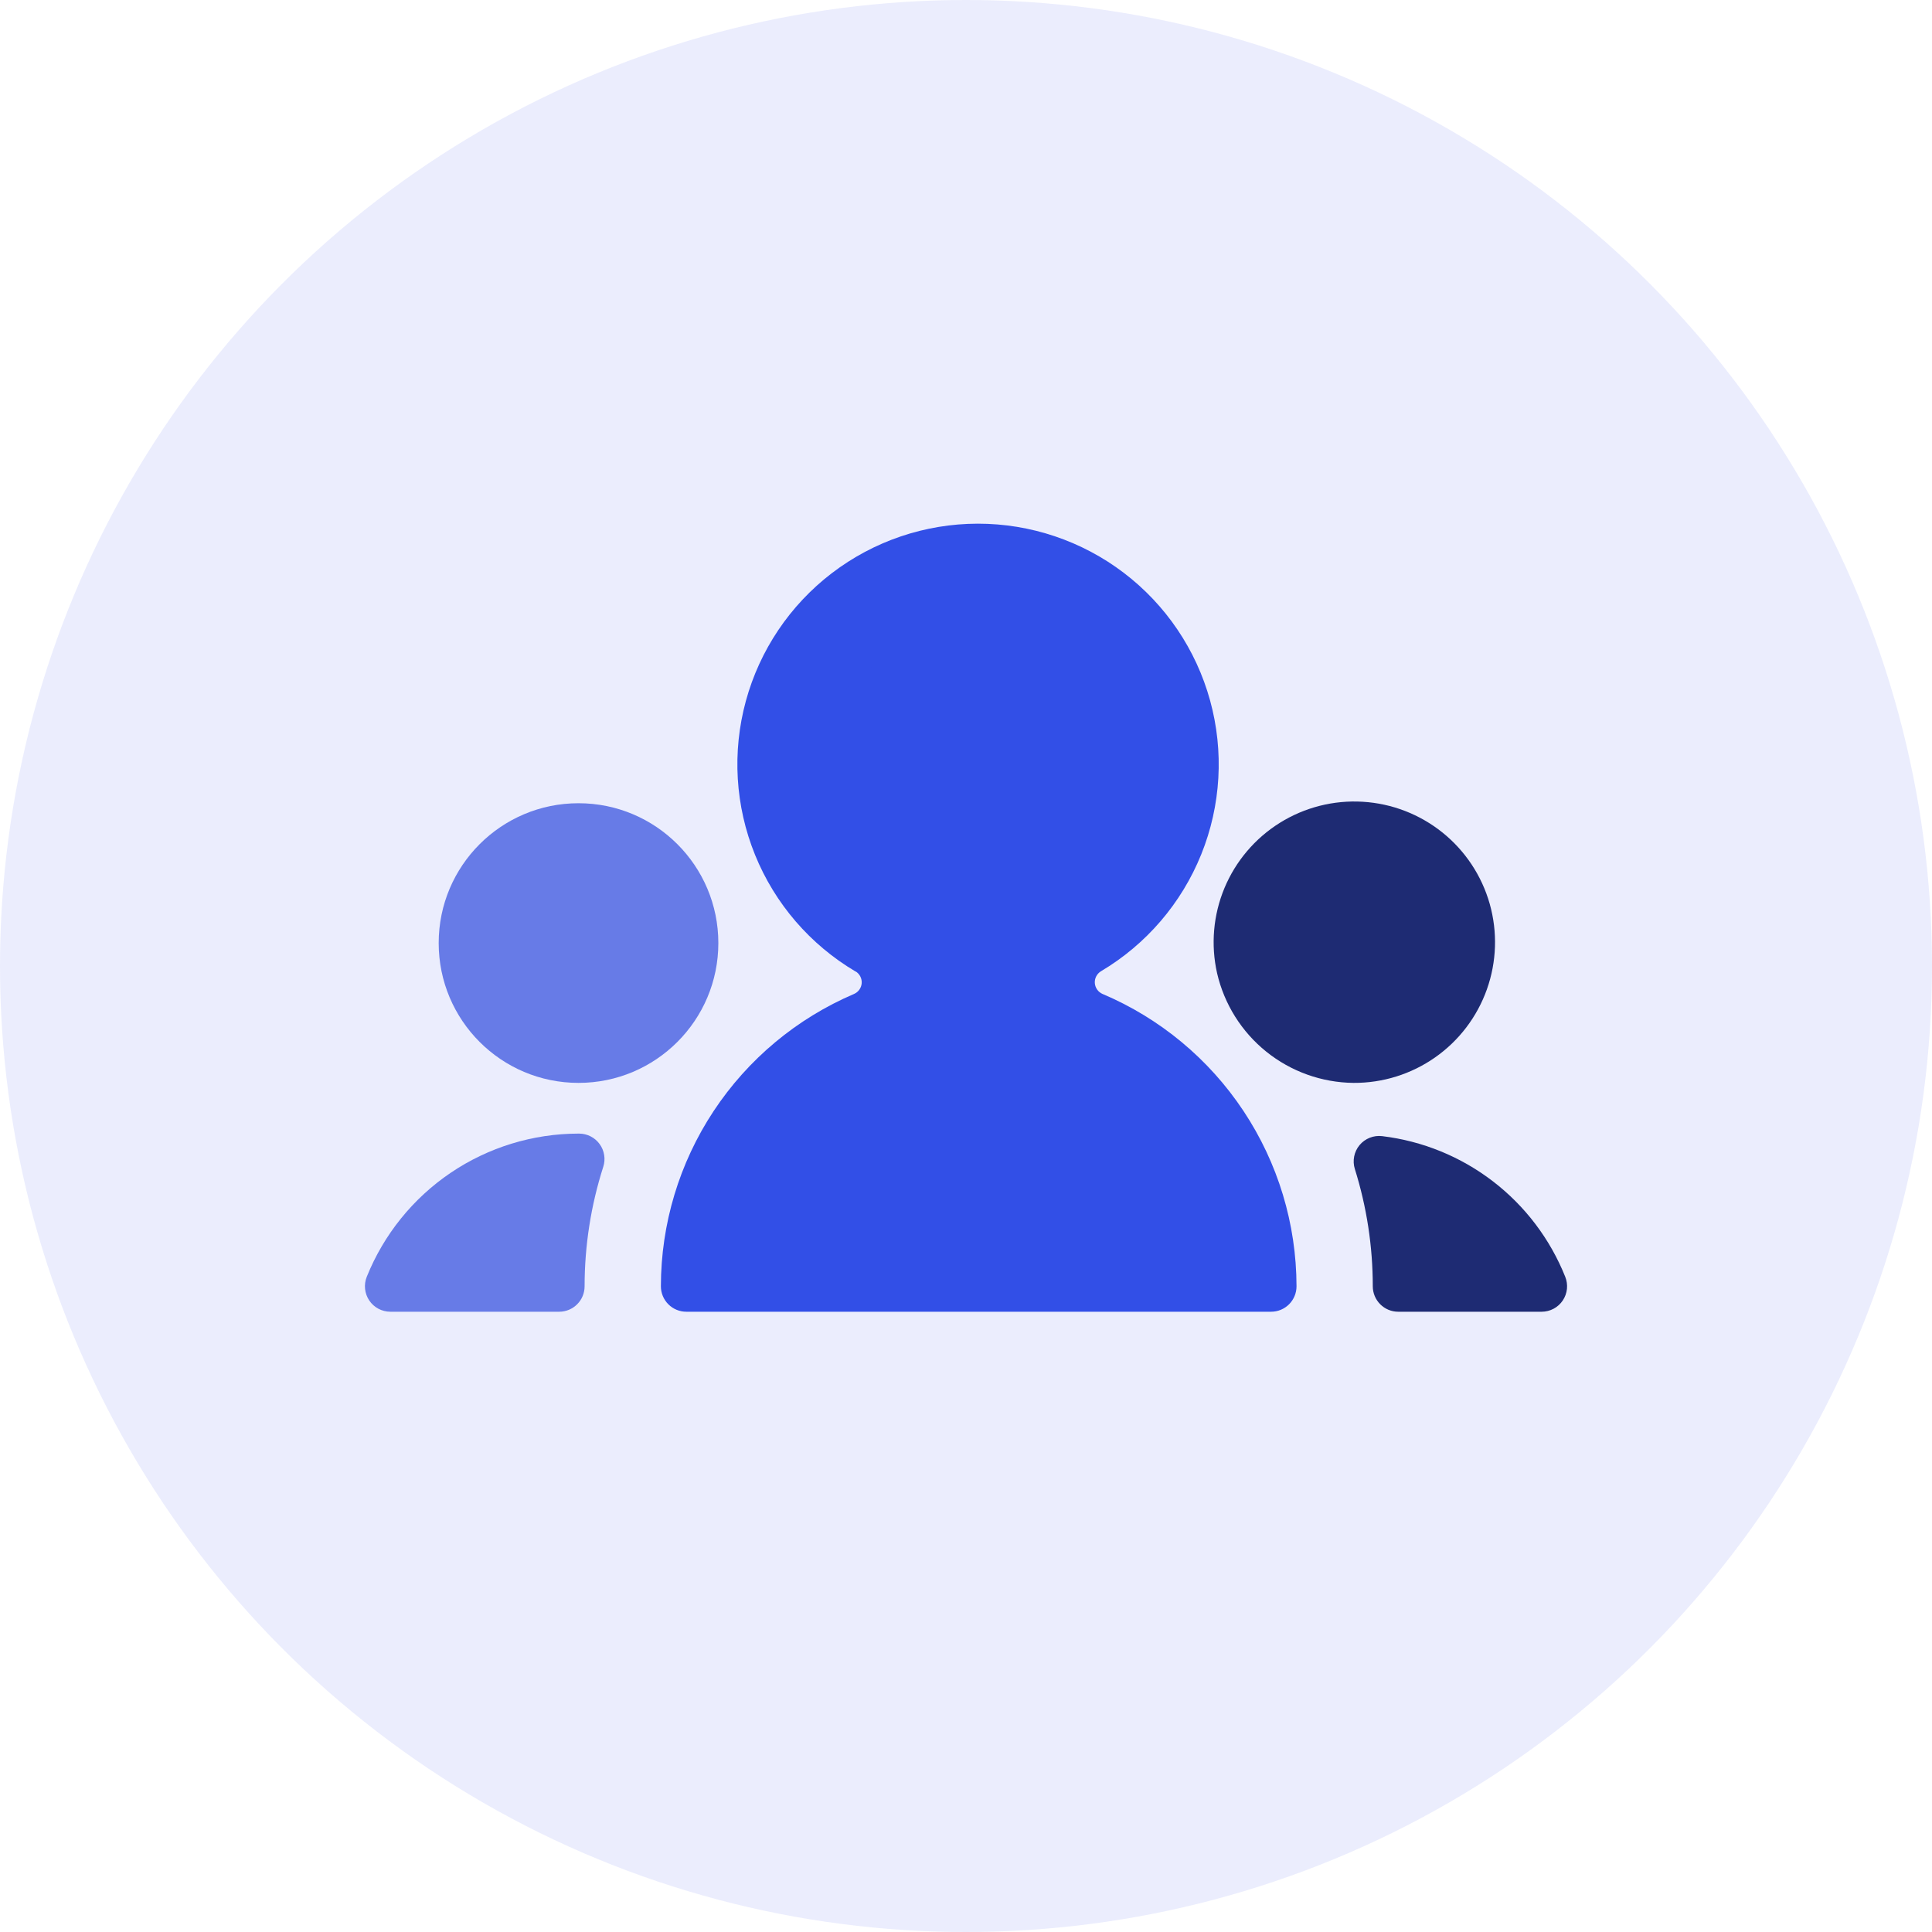
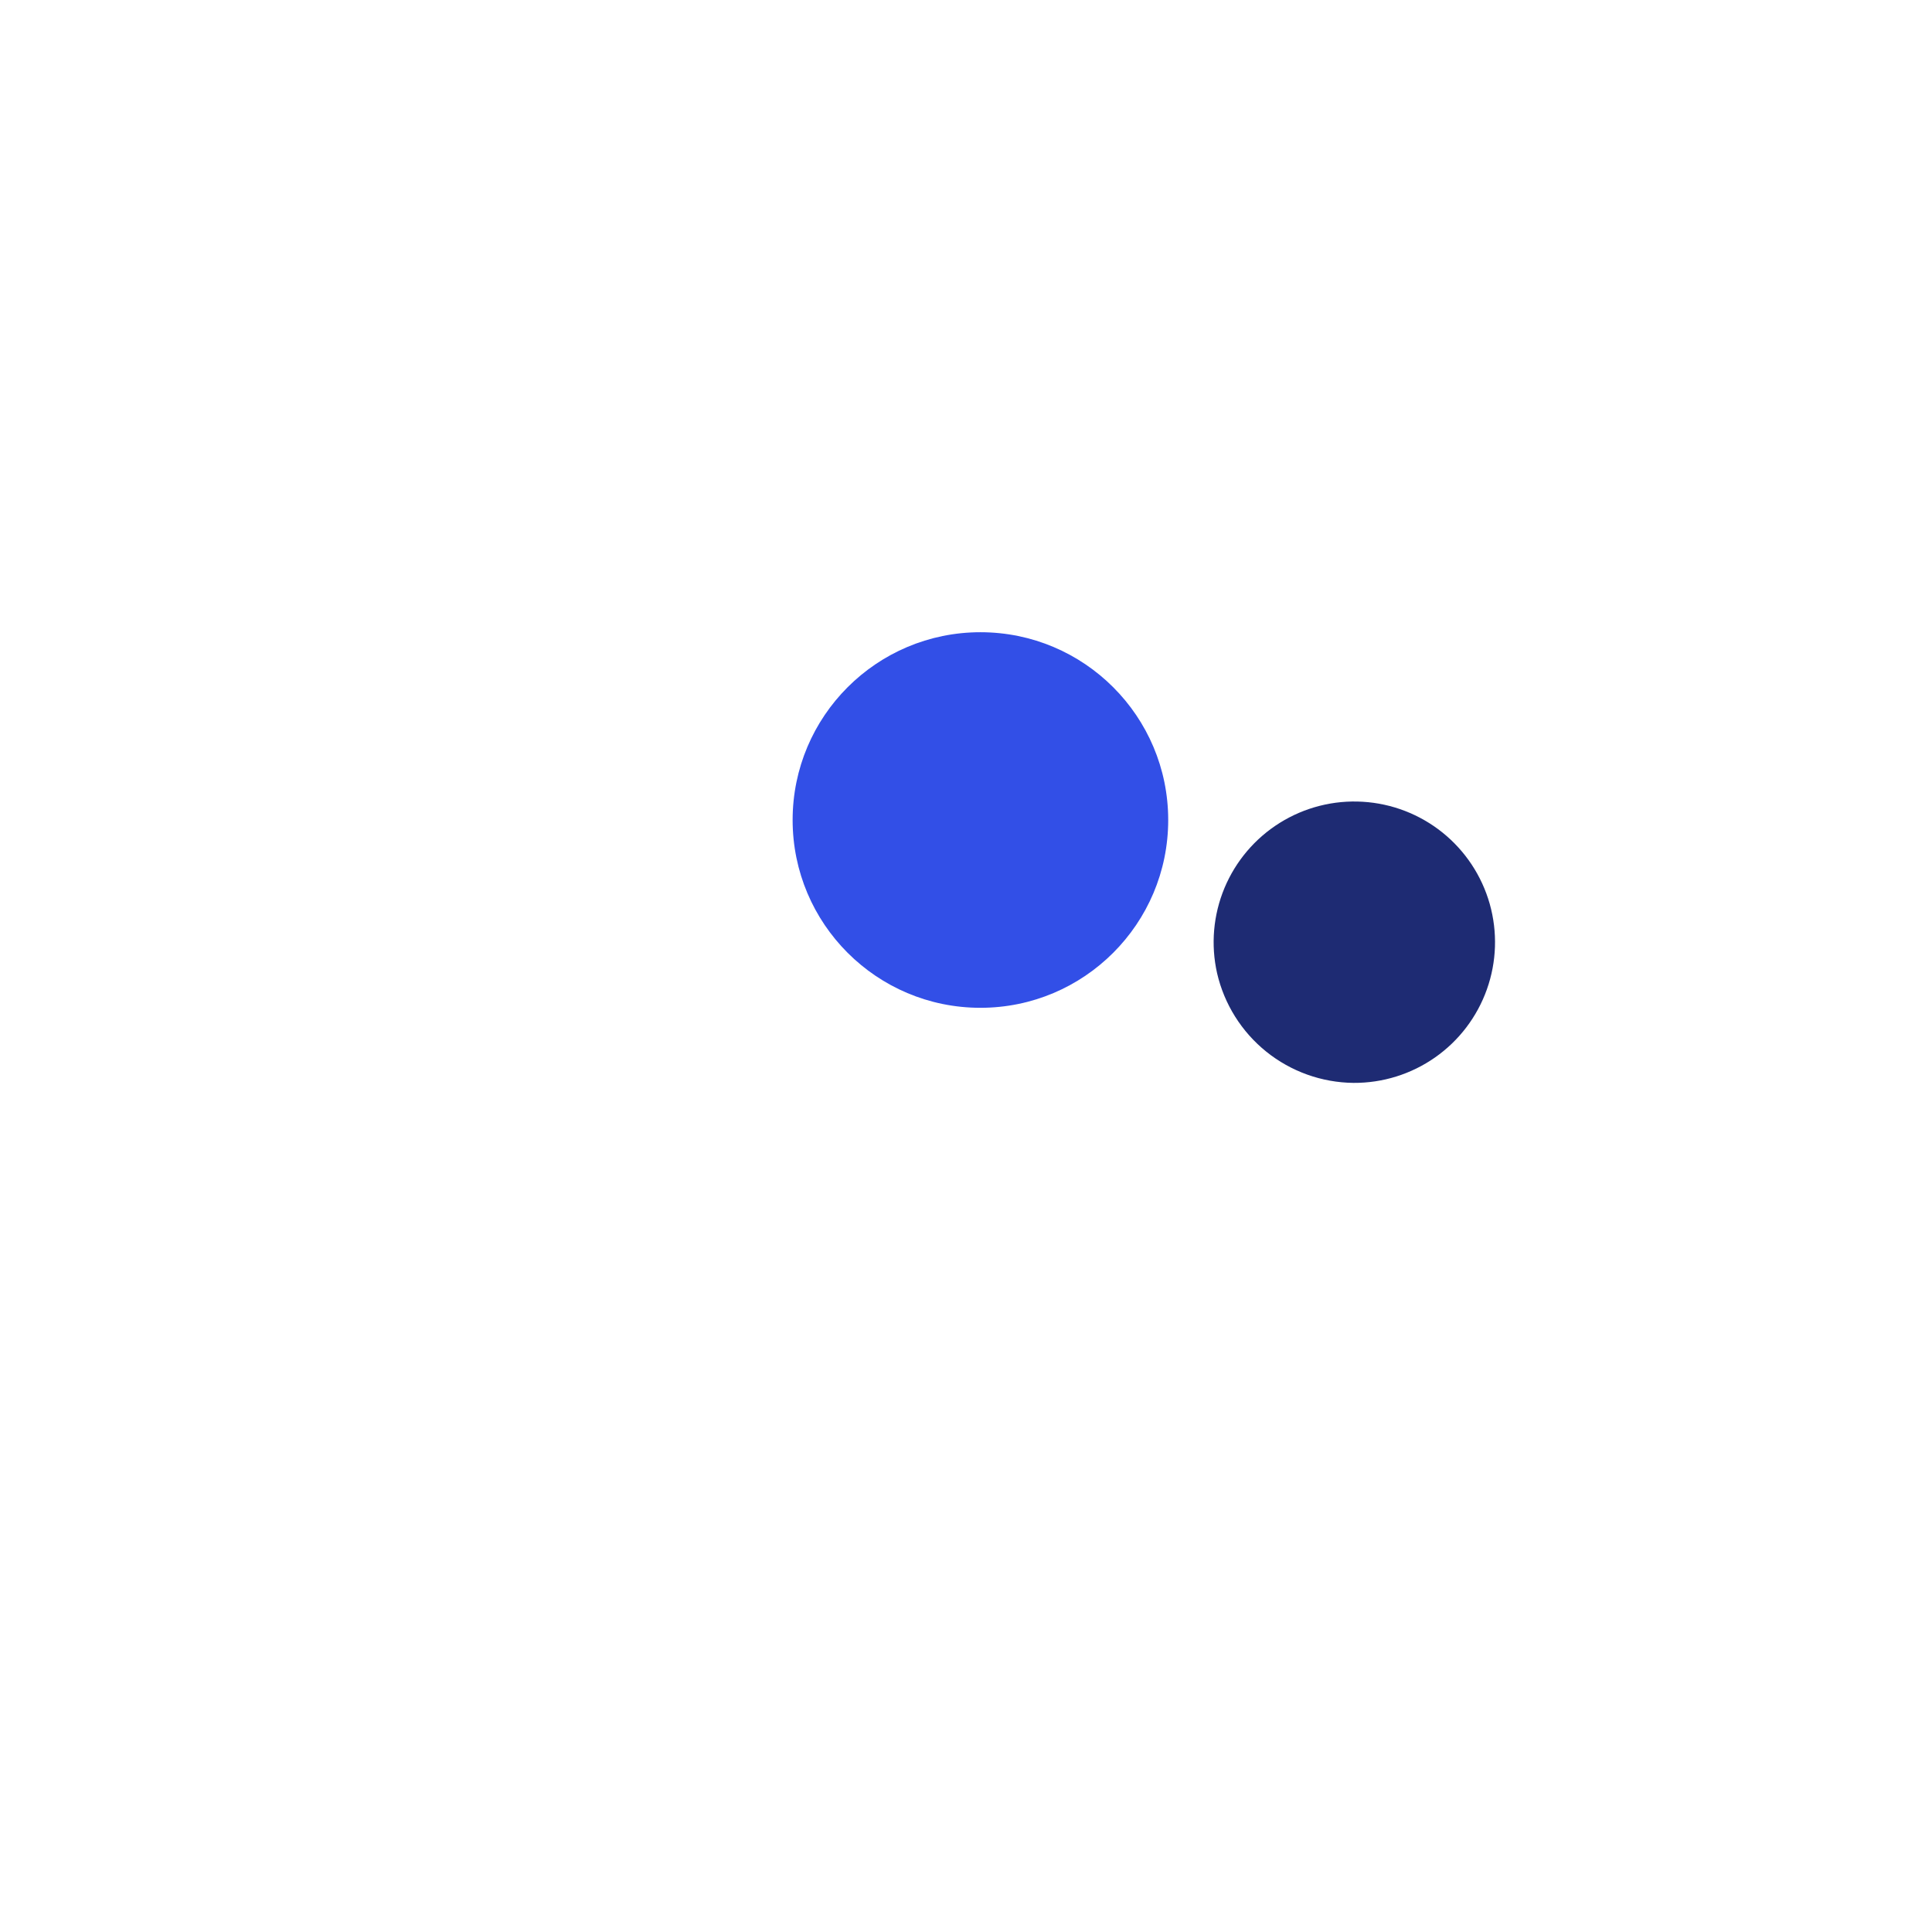
<svg xmlns="http://www.w3.org/2000/svg" width="80" height="80" viewBox="0 0 80 80" fill="none">
-   <circle opacity="0.1" cx="40" cy="40" r="40" fill="#324FE7" />
-   <path d="M56.844 53.263C56.844 53.542 56.955 53.81 57.153 54.007C57.35 54.205 57.618 54.316 57.897 54.316H63.837C64.01 54.316 64.179 54.273 64.332 54.192C64.484 54.111 64.614 53.994 64.71 53.851C64.806 53.708 64.866 53.543 64.884 53.371C64.901 53.2 64.877 53.027 64.812 52.867C64.187 51.306 63.154 49.941 61.82 48.917C60.486 47.892 58.901 47.246 57.232 47.045C57.057 47.024 56.88 47.047 56.717 47.112C56.553 47.177 56.408 47.282 56.296 47.417C56.184 47.552 56.107 47.714 56.073 47.886C56.039 48.059 56.048 48.237 56.101 48.405C56.594 49.977 56.844 51.615 56.844 53.263V53.263Z" fill="#1E2B73" />
-   <path d="M24.98 48.315C25.031 48.157 25.044 47.989 25.017 47.826C24.991 47.662 24.927 47.507 24.829 47.373C24.732 47.239 24.604 47.13 24.457 47.055C24.309 46.979 24.146 46.94 23.98 46.94H23.955C22.069 46.941 20.226 47.506 18.663 48.562C17.101 49.619 15.89 51.119 15.187 52.869C15.123 53.029 15.098 53.202 15.117 53.373C15.135 53.545 15.195 53.709 15.291 53.852C15.387 53.995 15.518 54.112 15.67 54.193C15.822 54.273 15.992 54.316 16.164 54.316H23.155C23.434 54.316 23.702 54.205 23.899 54.007C24.097 53.81 24.207 53.542 24.207 53.263C24.207 51.583 24.468 49.914 24.98 48.315V48.315Z" fill="#677BE7" />
-   <path d="M35.431 40.225C35.513 40.275 35.579 40.347 35.623 40.432C35.667 40.517 35.687 40.613 35.681 40.709C35.674 40.805 35.642 40.897 35.586 40.976C35.531 41.055 35.455 41.117 35.367 41.156C32.995 42.169 30.972 43.856 29.549 46.008C28.127 48.16 27.368 50.683 27.366 53.263C27.366 53.542 27.477 53.81 27.674 54.007C27.872 54.205 28.14 54.316 28.419 54.316H52.633C52.913 54.316 53.18 54.205 53.378 54.007C53.575 53.81 53.686 53.542 53.686 53.263C53.682 50.679 52.918 48.154 51.489 46.001C50.06 43.848 48.03 42.163 45.651 41.156C45.562 41.117 45.486 41.055 45.43 40.975C45.374 40.896 45.341 40.803 45.334 40.706C45.328 40.609 45.348 40.513 45.393 40.427C45.438 40.341 45.505 40.269 45.588 40.218C47.466 39.103 48.925 37.401 49.742 35.375C50.559 33.349 50.687 31.111 50.107 29.005C49.527 26.899 48.272 25.042 46.533 23.719C44.795 22.397 42.67 21.682 40.486 21.684C38.302 21.687 36.179 22.407 34.444 23.734C32.709 25.061 31.458 26.922 30.884 29.029C30.309 31.137 30.443 33.374 31.265 35.398C32.086 37.422 33.55 39.12 35.431 40.231V40.225ZM34.736 31.653C34.736 31.255 34.78 30.858 34.868 30.47C34.905 30.307 34.98 30.155 35.086 30.027C35.193 29.899 35.328 29.798 35.481 29.733C35.634 29.667 35.801 29.639 35.967 29.65C36.133 29.662 36.294 29.712 36.437 29.798C38.455 31.013 40.767 31.654 43.122 31.653C43.738 31.652 44.353 31.607 44.963 31.516C45.127 31.491 45.295 31.506 45.453 31.559C45.611 31.612 45.754 31.701 45.87 31.82C45.987 31.939 46.073 32.083 46.123 32.242C46.173 32.401 46.184 32.569 46.157 32.733C45.889 34.143 45.105 35.402 43.958 36.264C42.81 37.126 41.383 37.529 39.954 37.394C38.526 37.259 37.199 36.596 36.234 35.534C35.268 34.472 34.734 33.088 34.736 31.653V31.653Z" fill="#324FE7" />
  <path d="M56.044 44.84C57.253 44.848 58.435 44.479 59.425 43.785C60.415 43.091 61.164 42.106 61.569 40.967C61.974 39.828 62.015 38.591 61.686 37.427C61.357 36.264 60.673 35.232 59.731 34.474C58.789 33.717 57.635 33.271 56.428 33.199C55.221 33.126 54.022 33.431 52.996 34.071C51.97 34.711 51.169 35.655 50.703 36.77C50.238 37.886 50.131 39.119 50.397 40.299C50.693 41.579 51.41 42.723 52.434 43.547C53.459 44.371 54.73 44.826 56.044 44.84Z" fill="#1E2B73" />
-   <path d="M23.955 44.84C27.153 44.84 29.745 42.248 29.745 39.05C29.745 35.852 27.153 33.26 23.955 33.26C20.757 33.26 18.165 35.852 18.165 39.05C18.165 42.248 20.757 44.84 23.955 44.84Z" fill="#677BE7" />
  <circle cx="40.597" cy="33.955" r="7.776" fill="#324FE7" />
</svg>